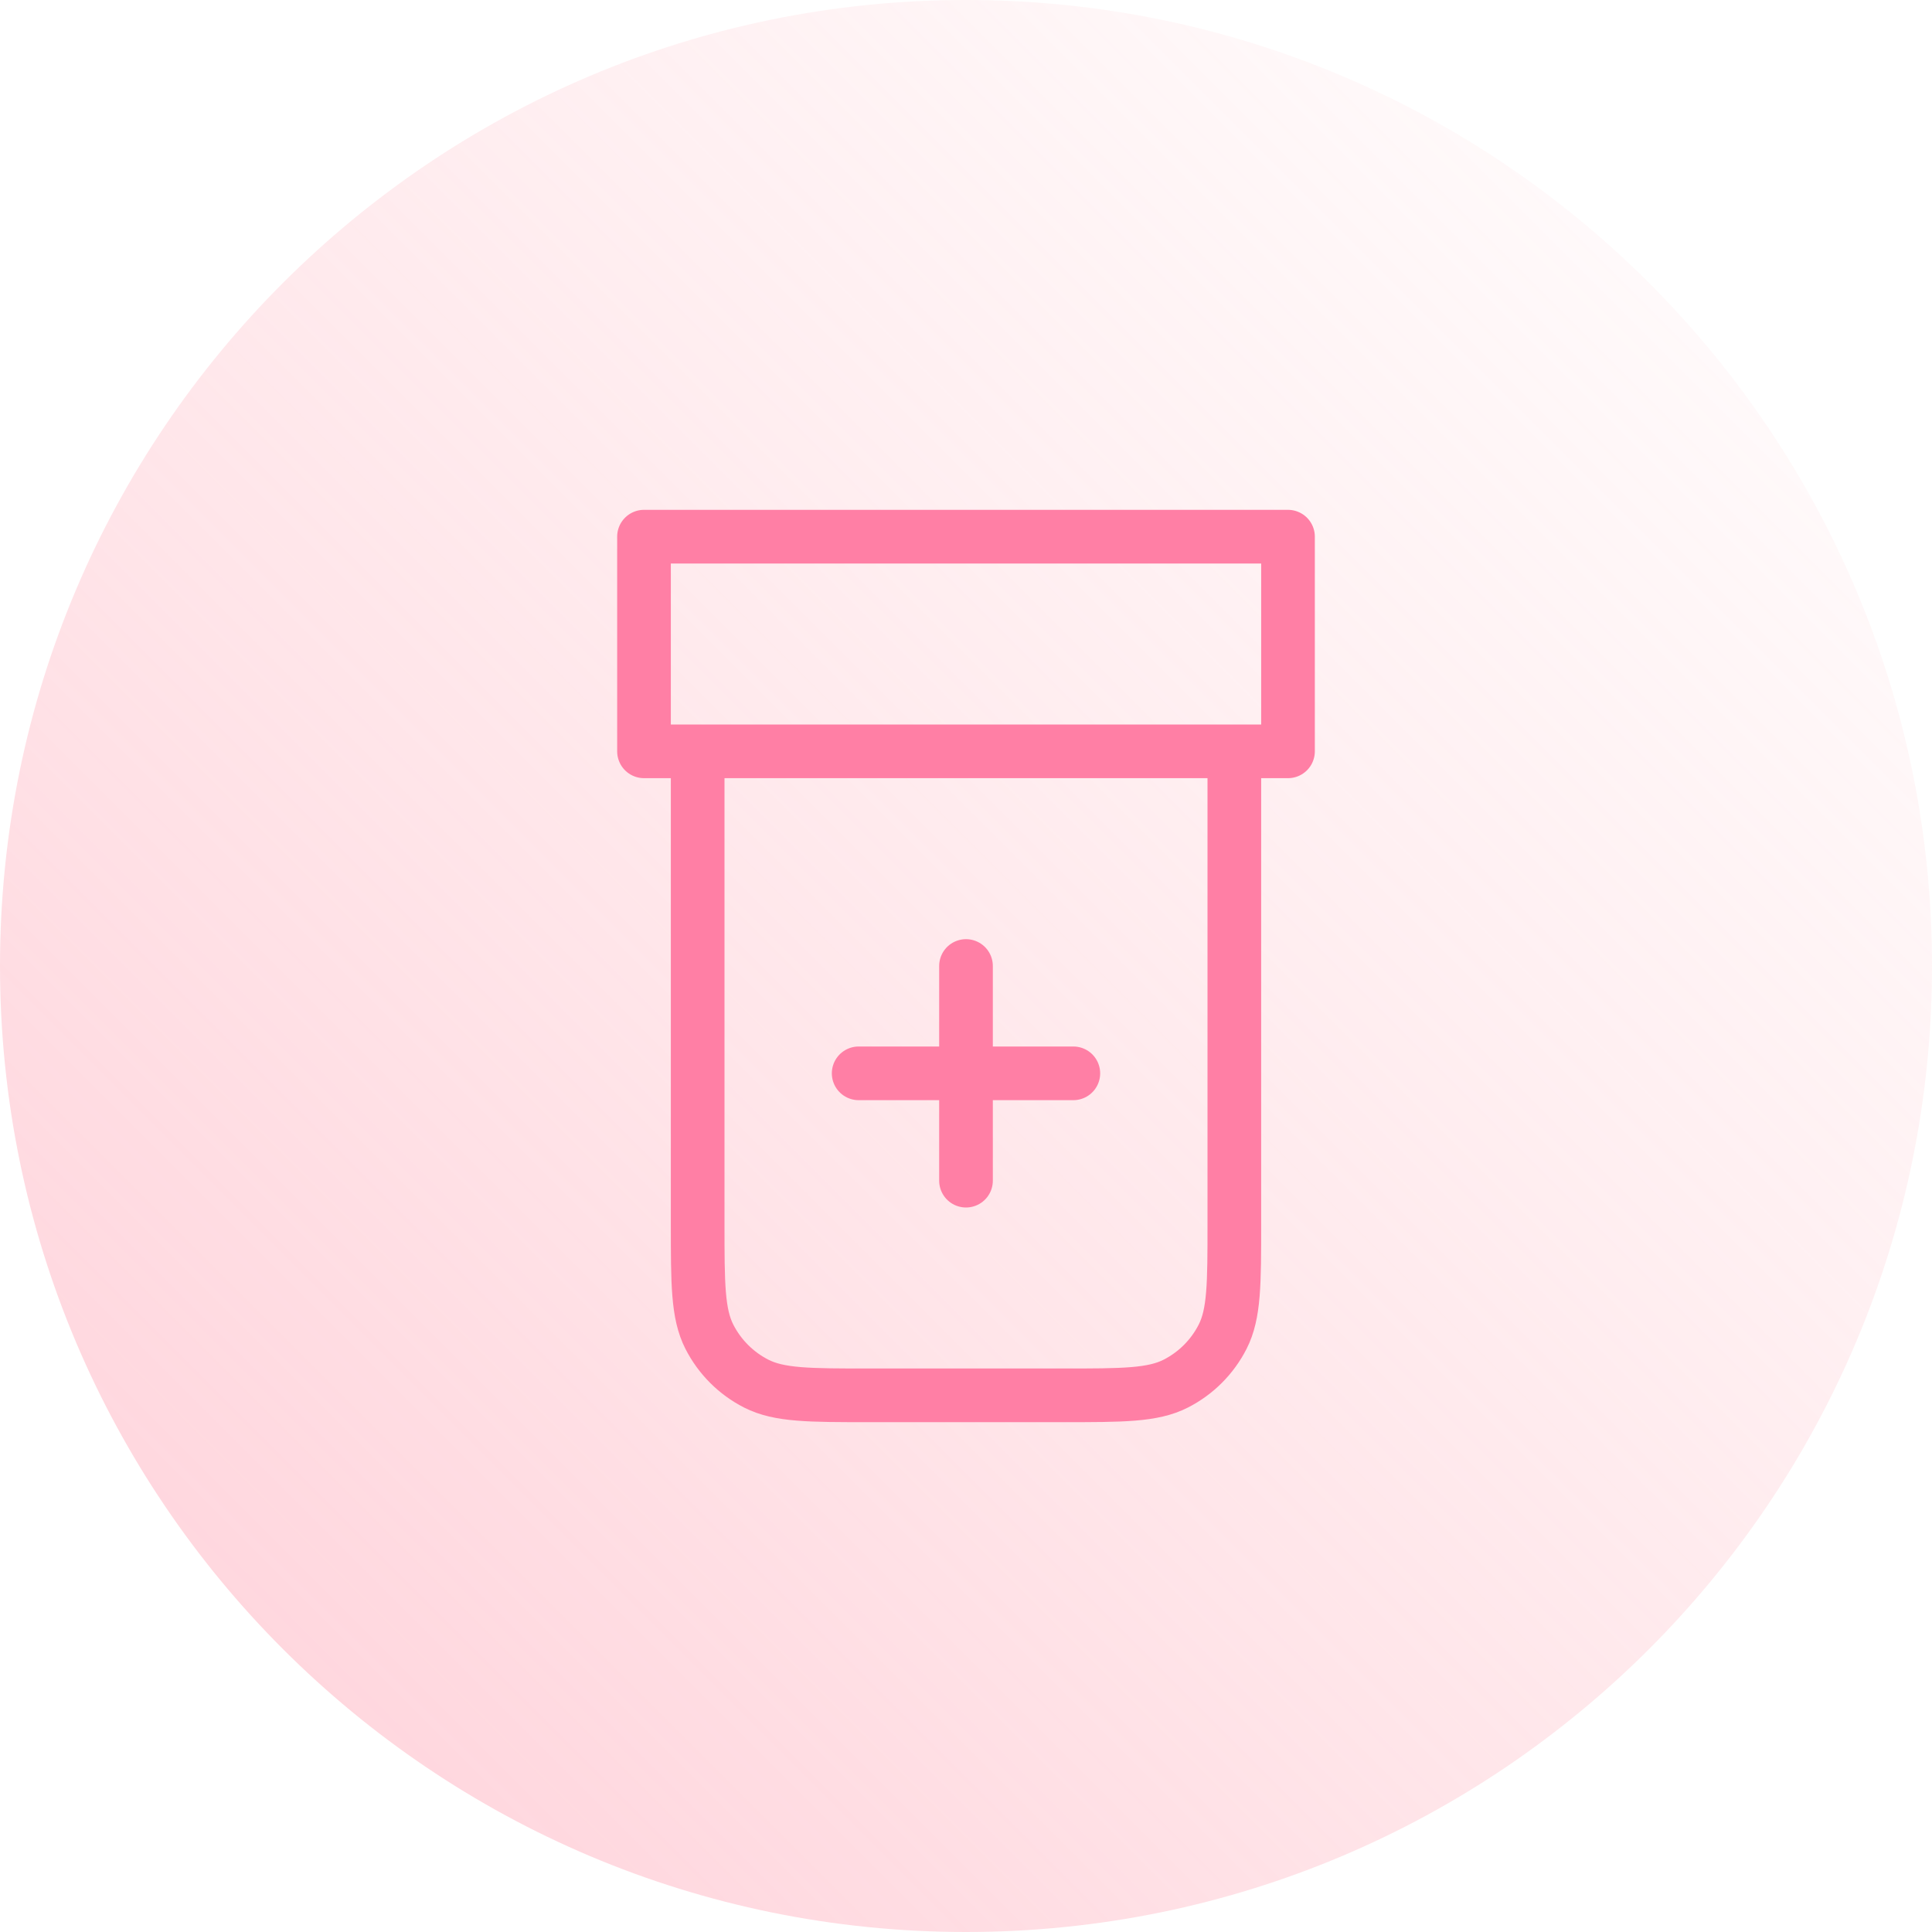
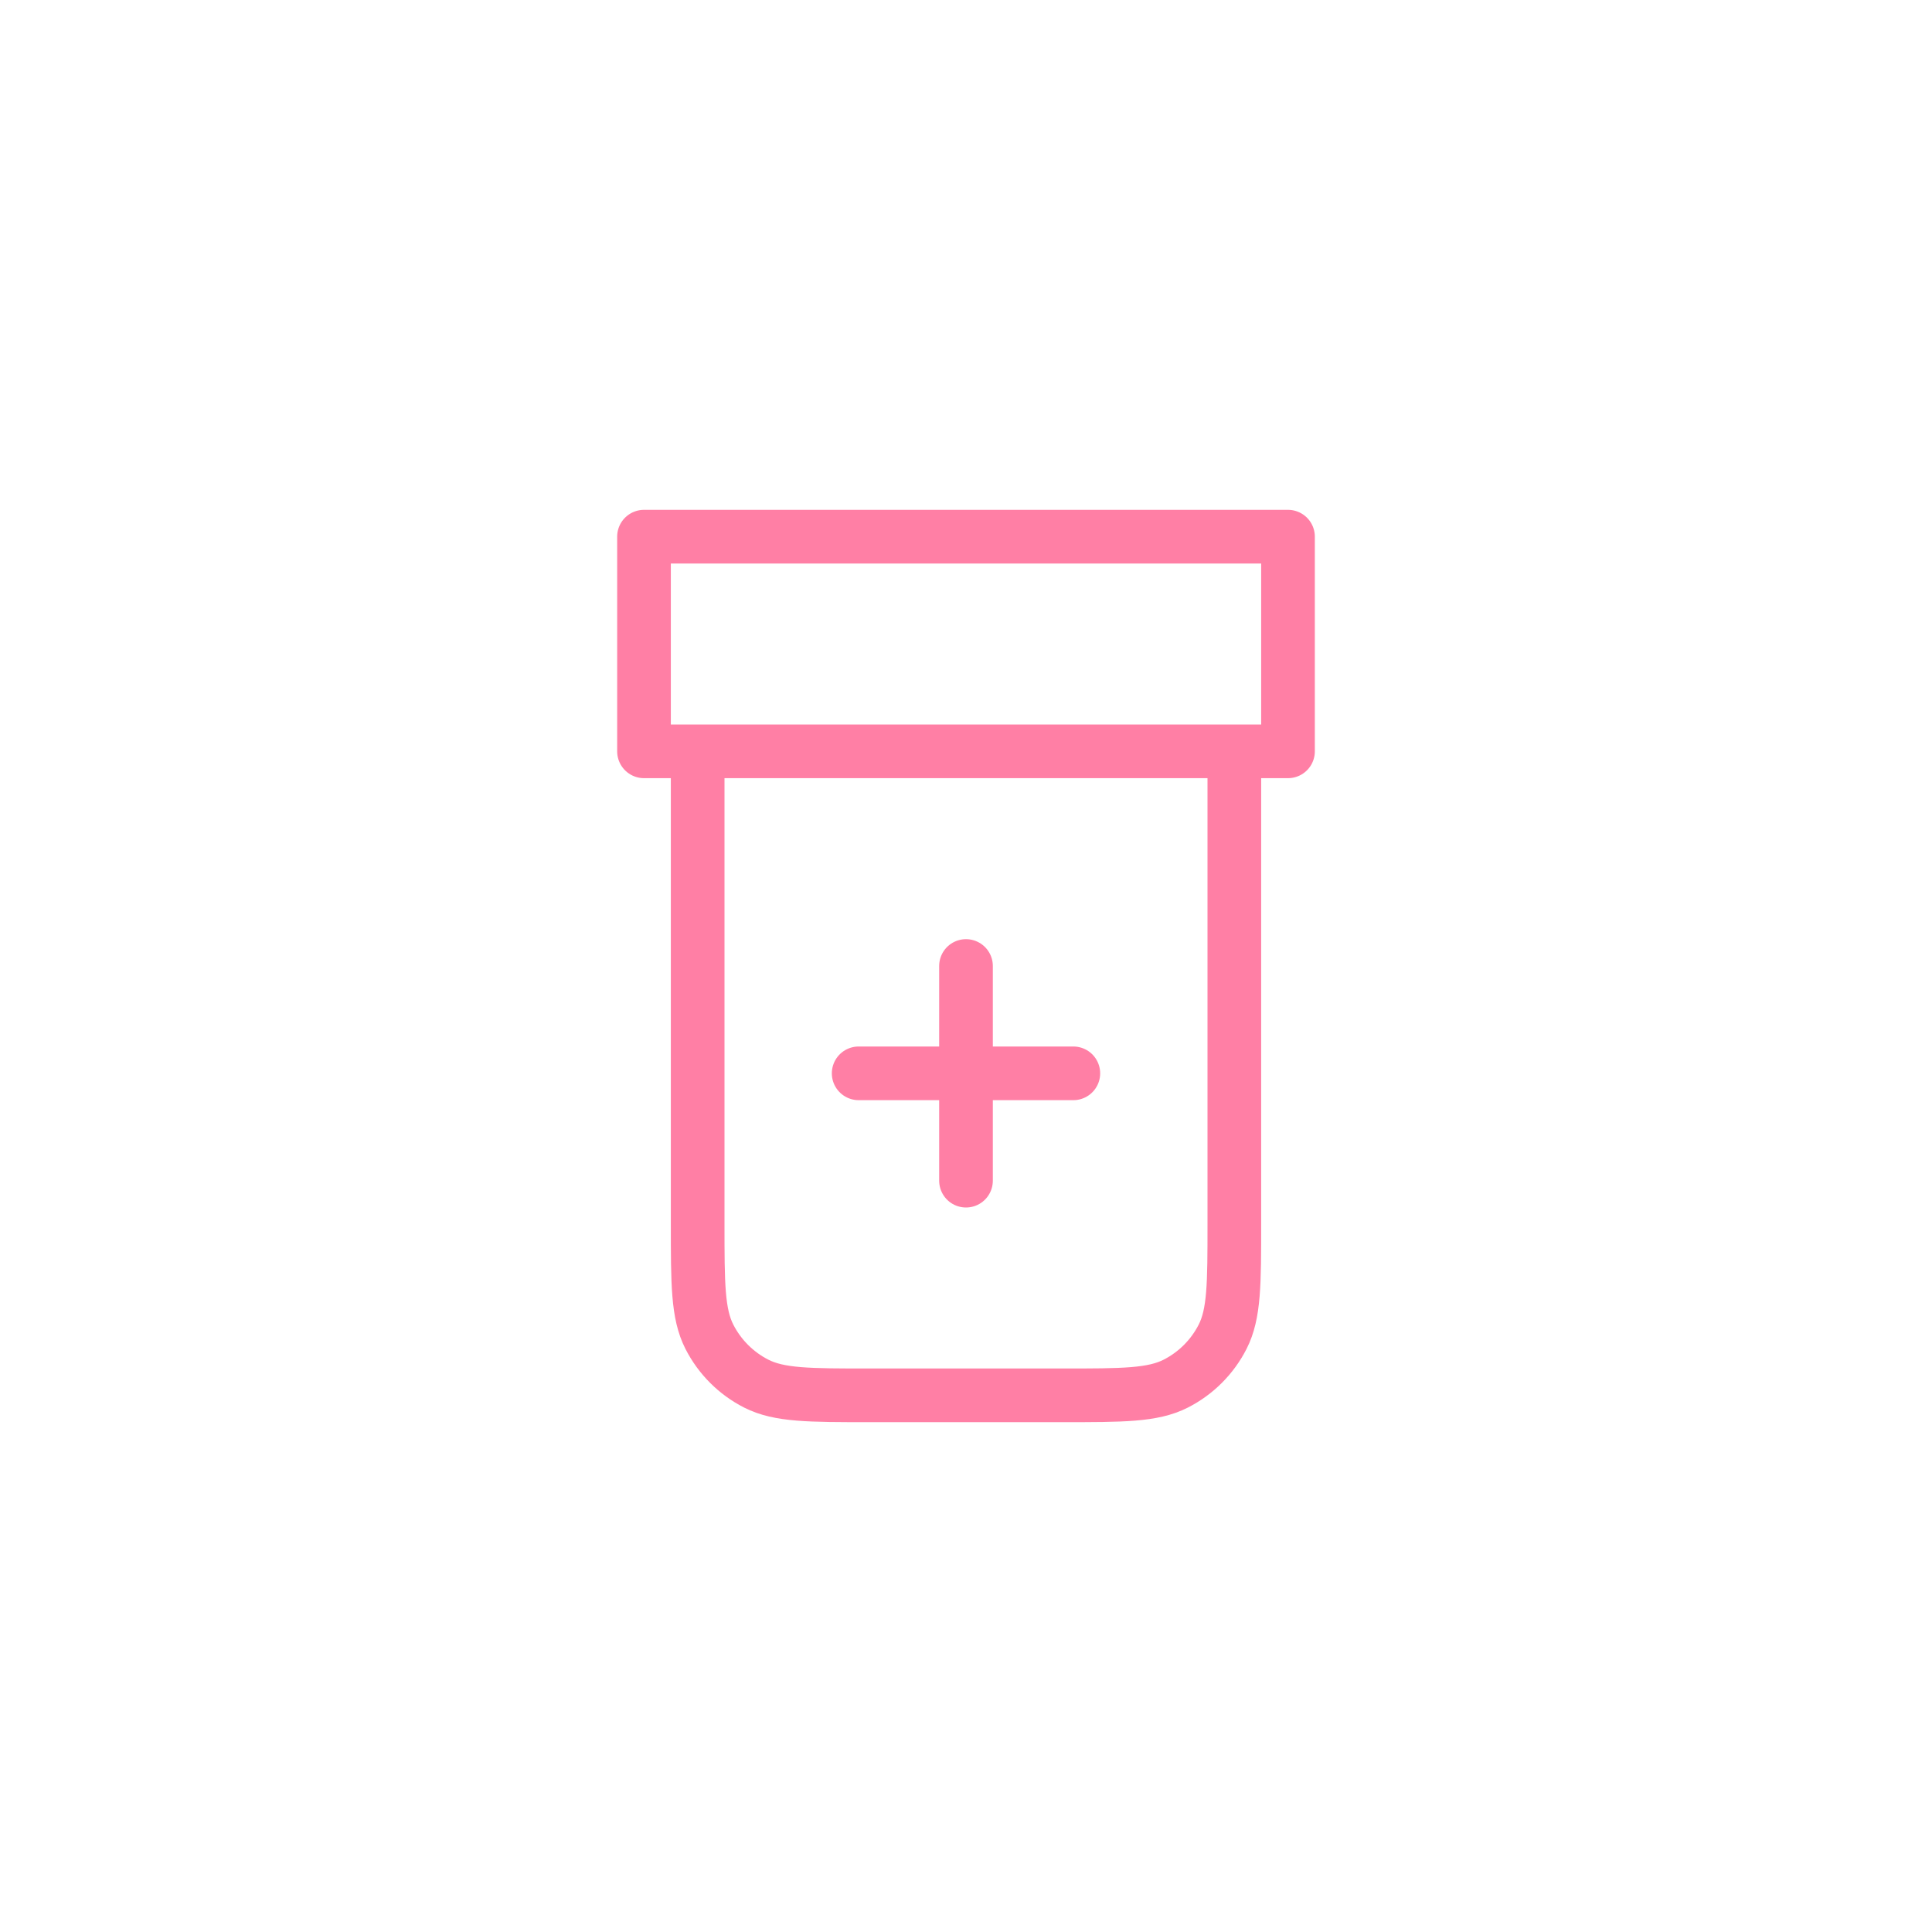
<svg xmlns="http://www.w3.org/2000/svg" width="72" height="72" viewBox="0 0 72 72" fill="none">
-   <path d="M0 36C0 16.118 16.118 0 36 0C55.882 0 72 16.118 72 36C72 55.882 55.882 72 36 72C16.118 72 0 55.882 0 36Z" fill="url(#paint0_linear_24601_11589)" />
  <path d="M32 40H40M36 36V44M26 28H46V45.6C46 47.84 46 48.96 45.564 49.816C45.181 50.569 44.569 51.181 43.816 51.564C42.96 52 41.84 52 39.6 52H32.4C30.16 52 29.04 52 28.184 51.564C27.431 51.181 26.82 50.569 26.436 49.816C26 48.96 26 47.84 26 45.6V28ZM24 20H48V28H24V20Z" stroke="#FF7FA5" stroke-width="2" stroke-linecap="round" stroke-linejoin="round" />
  <defs>
    <linearGradient id="paint0_linear_24601_11589" x1="72" y1="0" x2="8.58307e-06" y2="72" gradientUnits="userSpaceOnUse">
      <stop stop-color="#FFB2B9" stop-opacity="0" />
      <stop offset="1" stop-color="#FF9FB2" stop-opacity="0.5" />
    </linearGradient>
  </defs>
</svg>